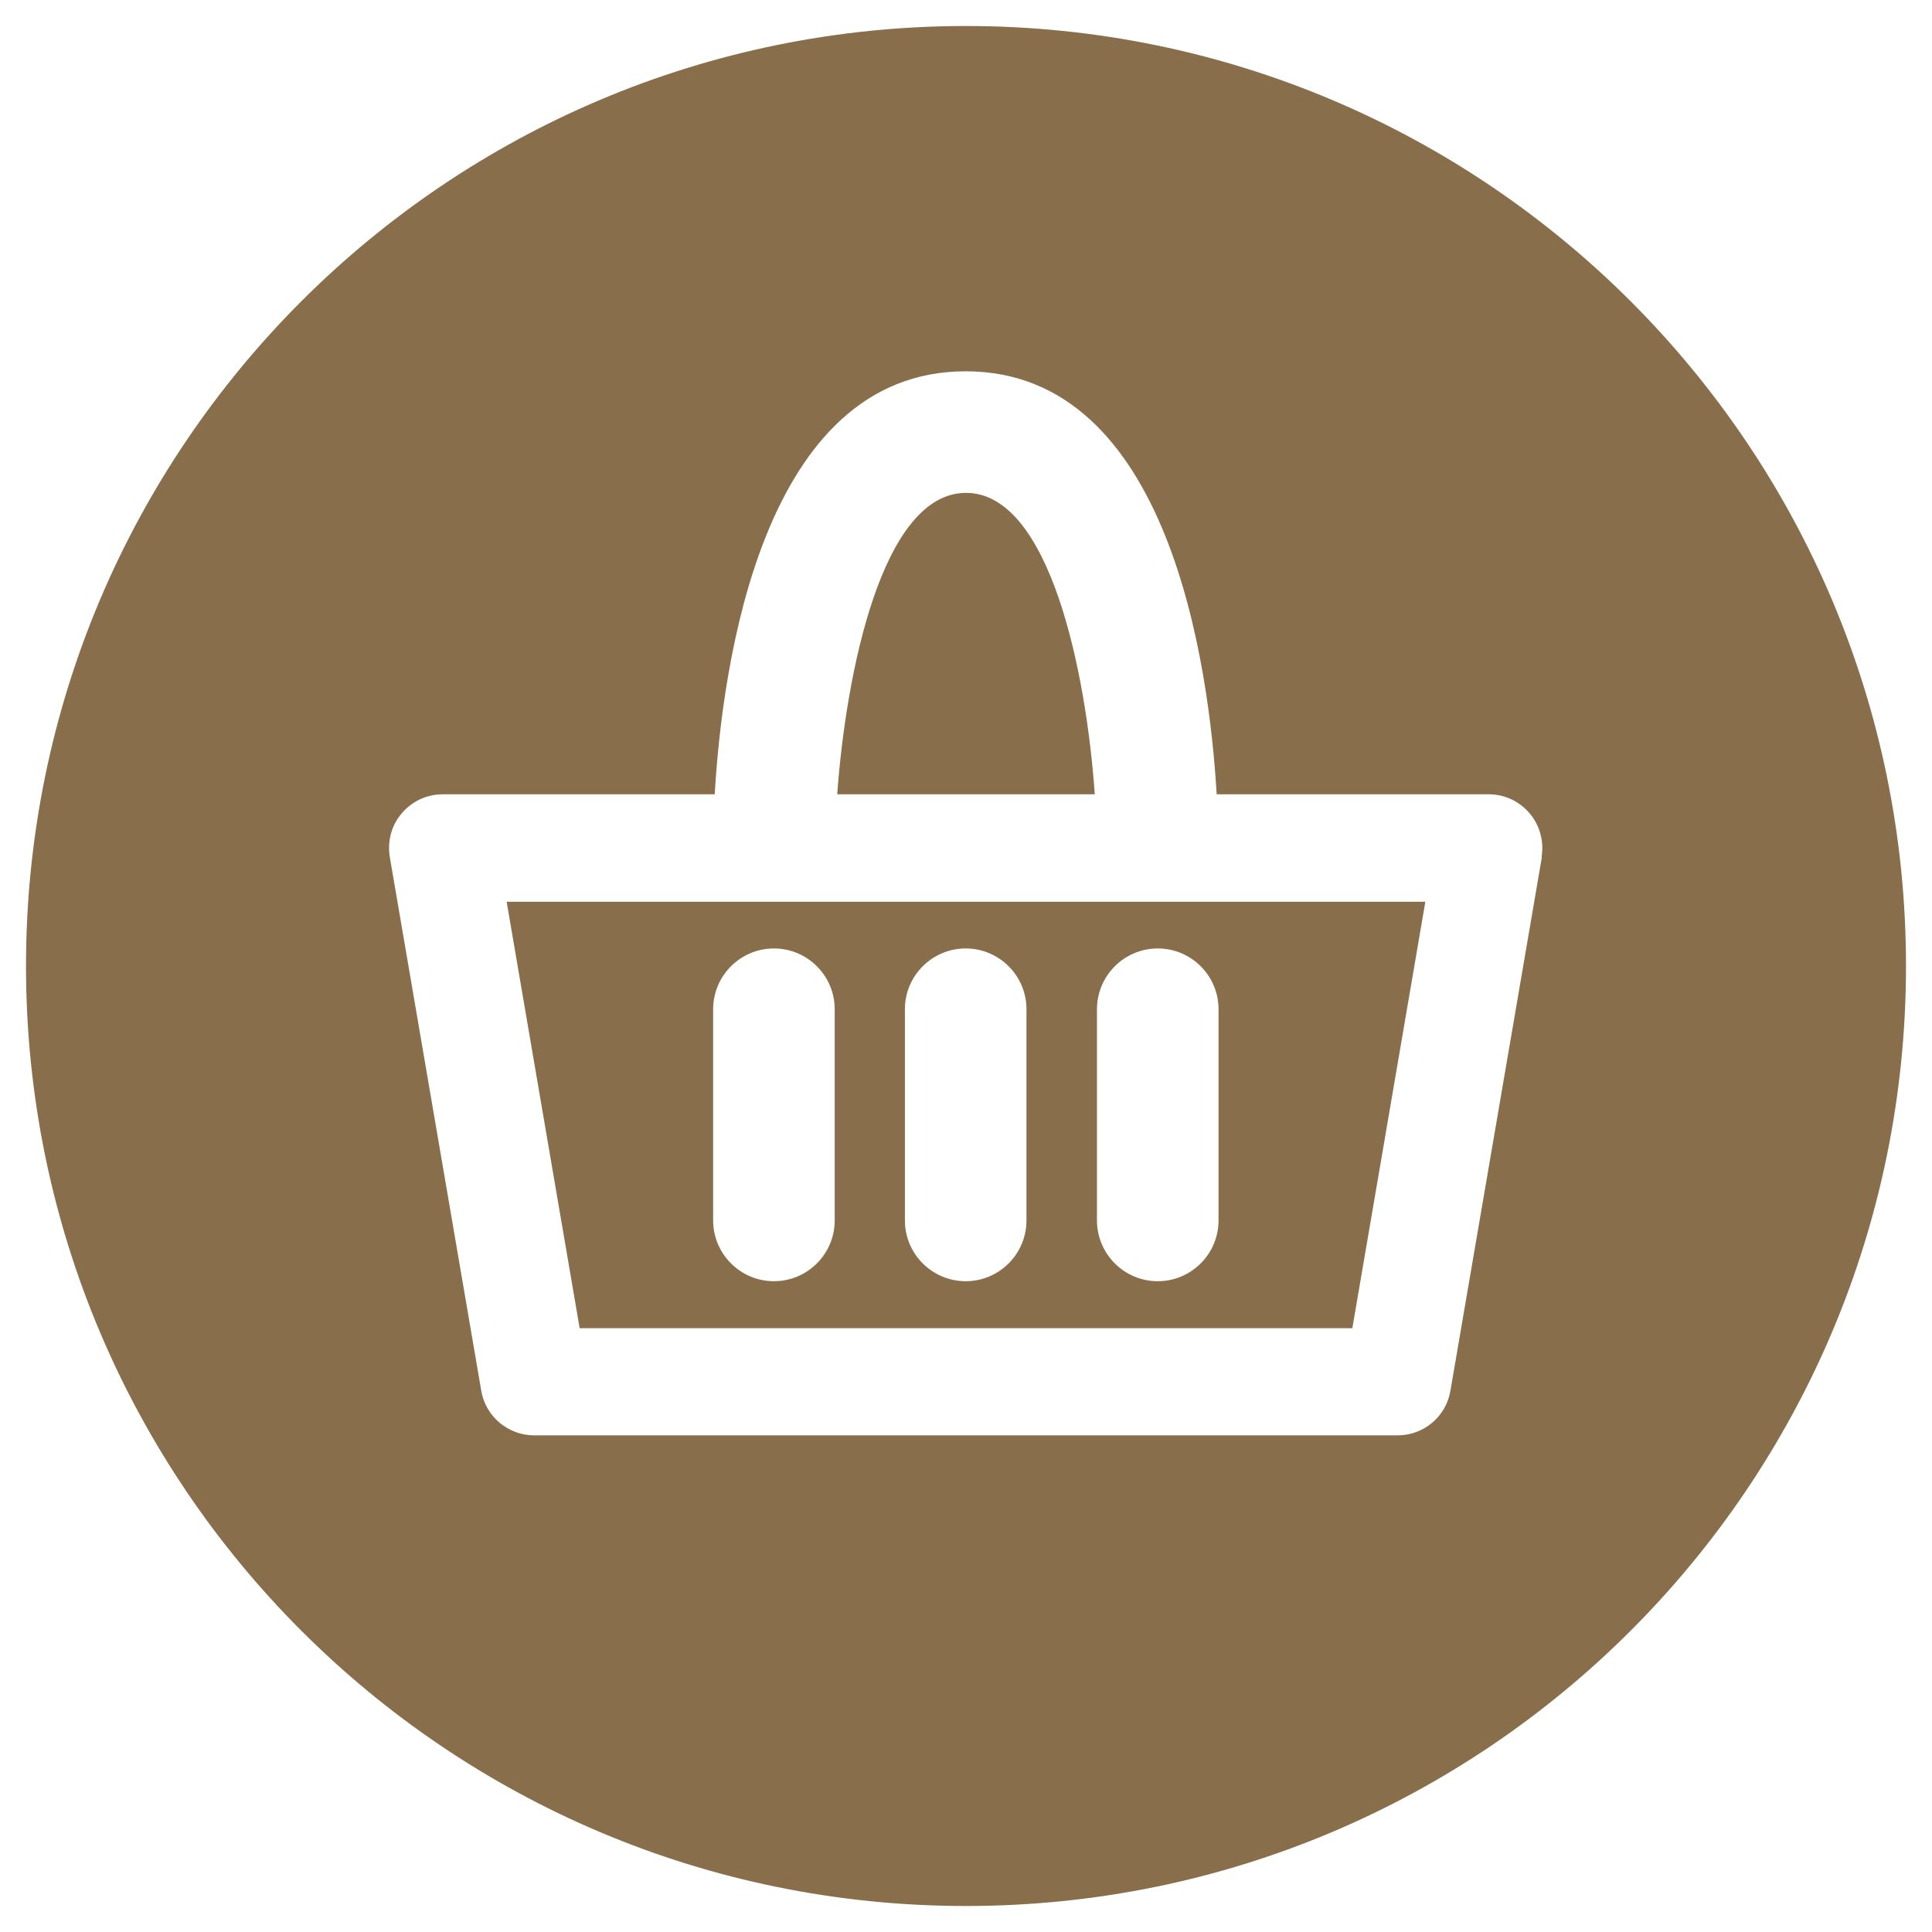
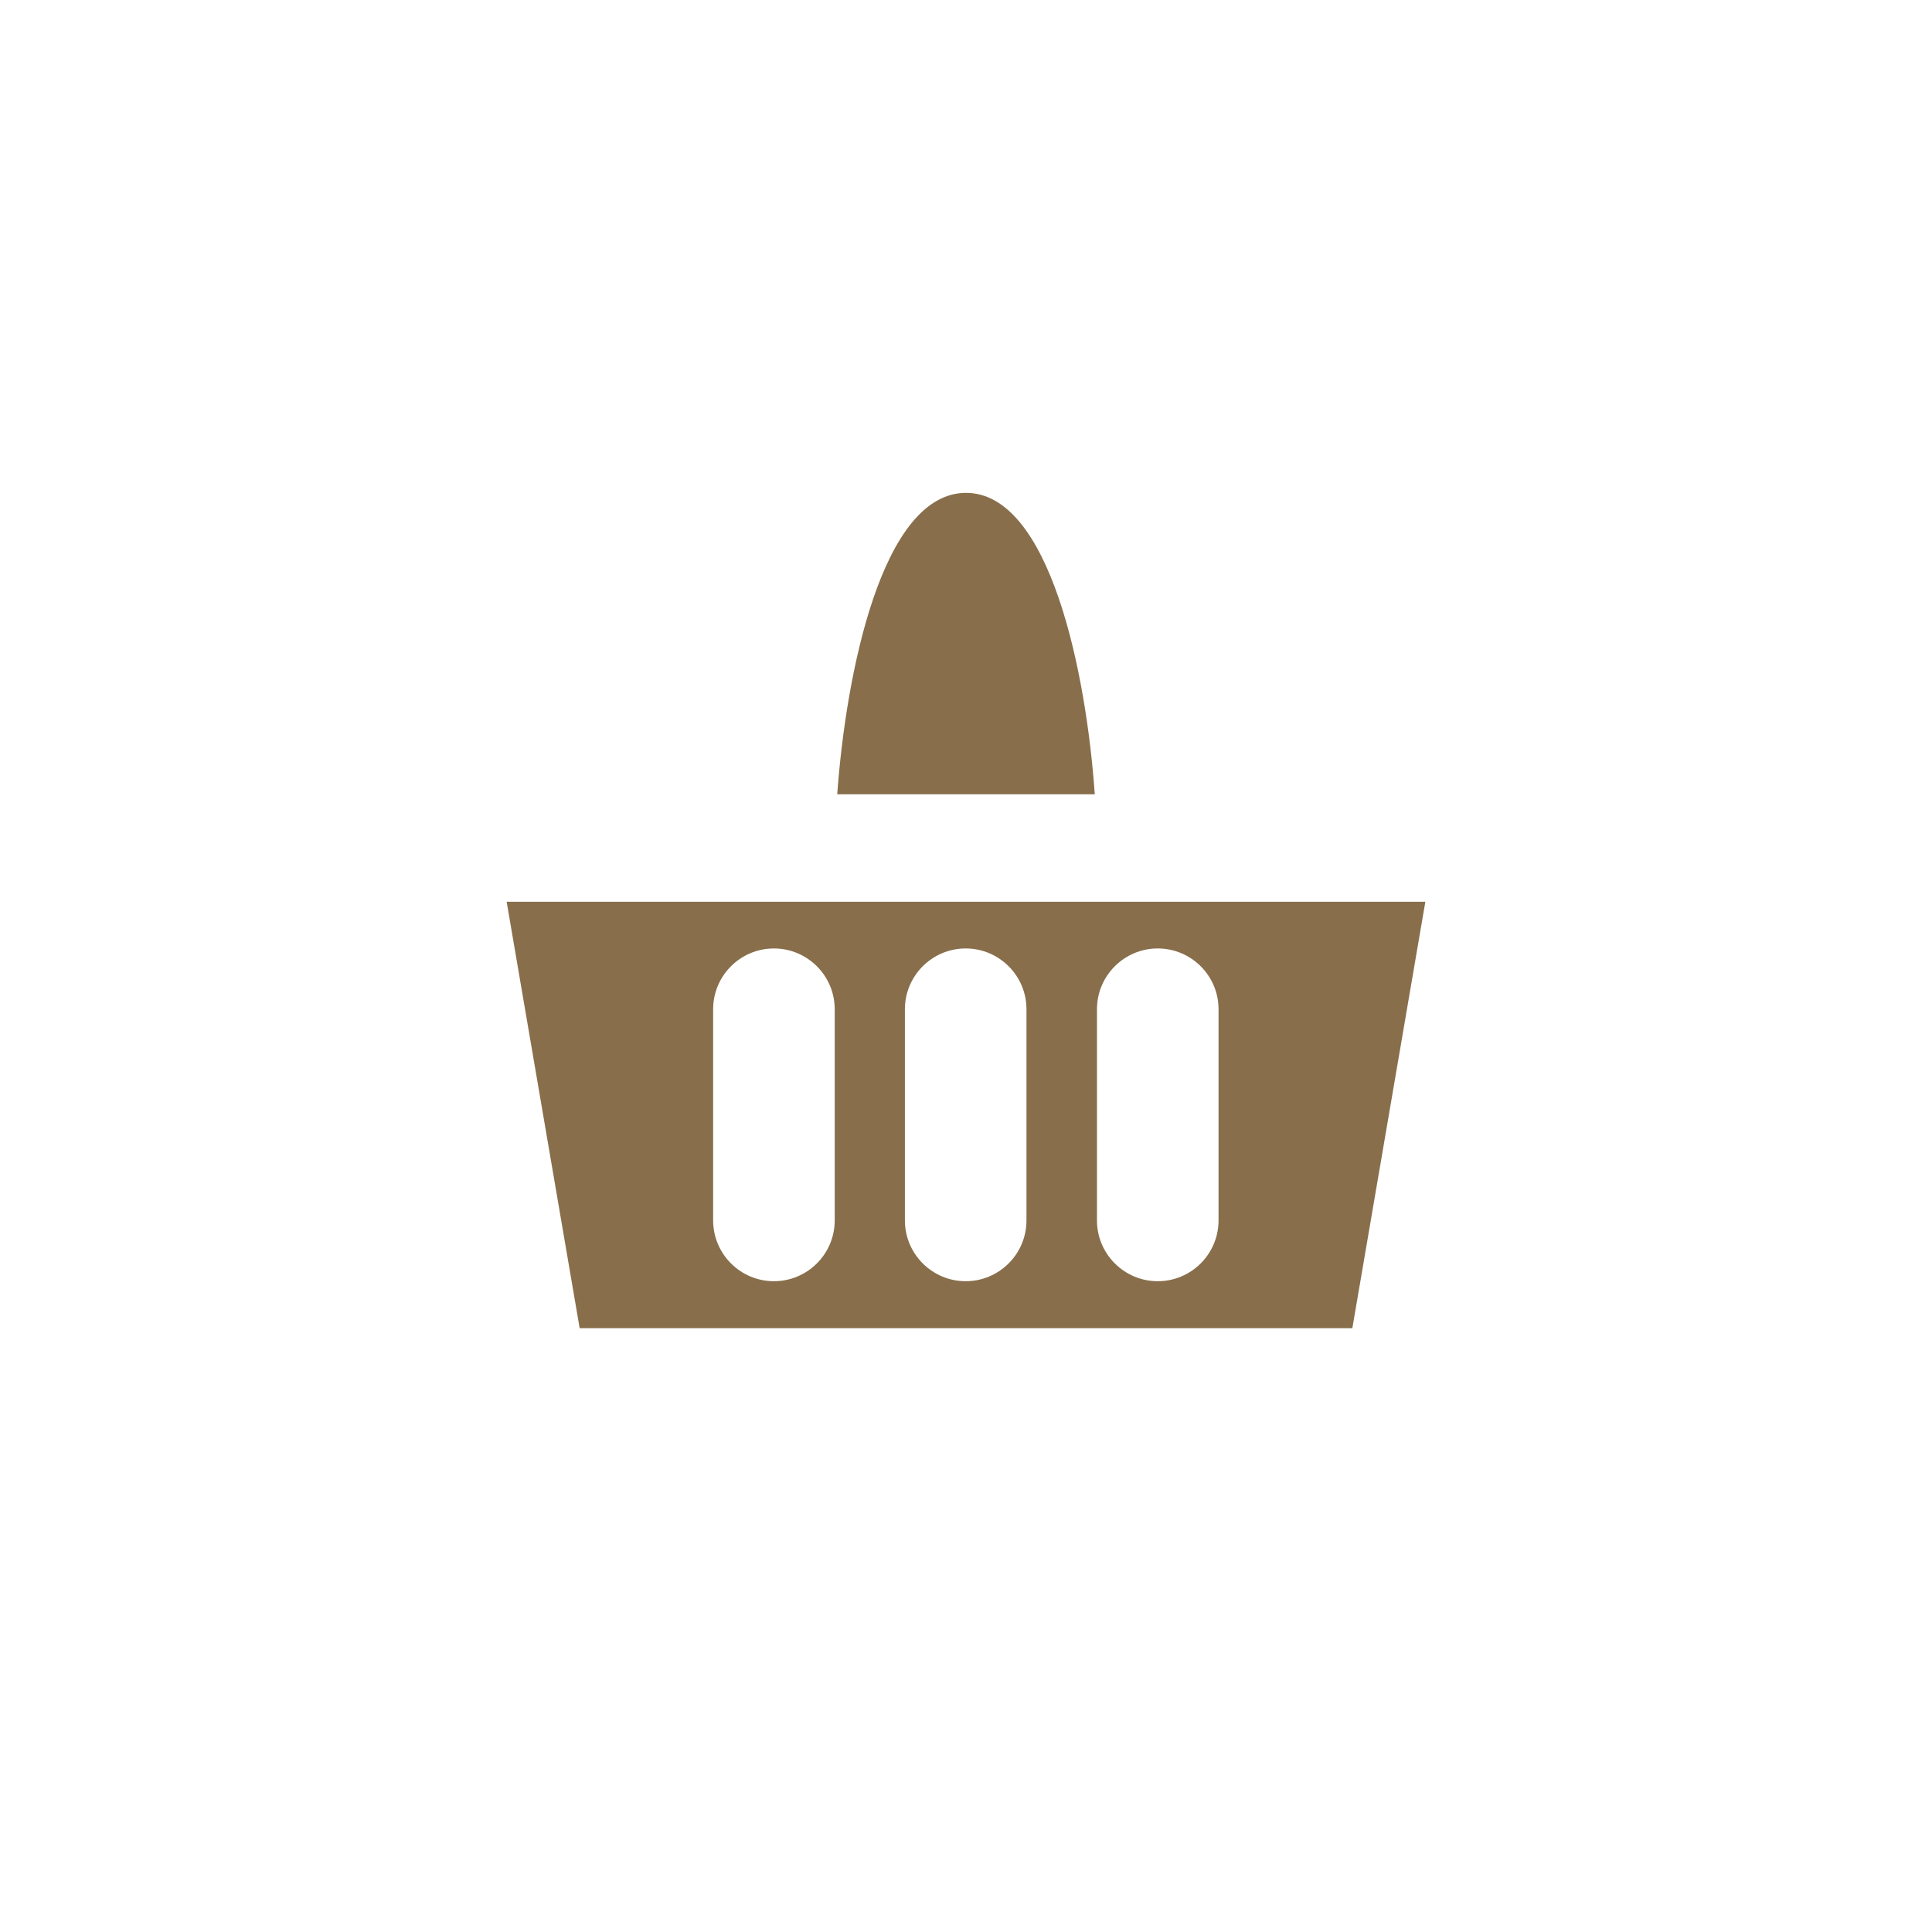
<svg xmlns="http://www.w3.org/2000/svg" id="Layer_1" viewBox="0 0 61.66 61.66">
-   <path d="M30.83.83C14.26.83.83,14.26.83,30.83s13.43,30,30,30,30-13.43,30-30S47.4.83,30.83.83ZM49.21,27.35l-2.92,17.04c-.14.82-.85,1.42-1.69,1.42h-27.55c-.83,0-1.55-.6-1.69-1.42l-2.92-17.04c-.08-.5.05-1.01.38-1.39.33-.39.8-.61,1.31-.61h8.68c.24-4.09,1.5-13.5,8.01-13.5s7.77,9.42,8.01,13.5h8.68c.51,0,.98.22,1.31.61.33.39.46.9.38,1.39Z" style="fill:#886e4b; stroke-width:0px;" />
  <path d="M30.83,15.73c-2.68,0-3.83,5.75-4.11,9.62h8.22c-.27-3.87-1.43-9.62-4.11-9.62Z" style="fill:#886e4b; stroke-width:0px;" />
  <path d="M18.5,42.39h24.66l2.33-13.61h-29.32l2.33,13.61ZM35.01,32.21c0-1.07.87-1.94,1.94-1.94s1.94.87,1.94,1.94v6.74c0,1.07-.87,1.94-1.94,1.94s-1.94-.87-1.94-1.94v-6.74ZM28.88,32.21c0-1.07.87-1.94,1.94-1.94s1.94.87,1.94,1.94v6.74c0,1.07-.87,1.94-1.94,1.94s-1.94-.87-1.94-1.94v-6.74ZM22.76,32.21c0-1.07.87-1.94,1.94-1.94s1.94.87,1.94,1.94v6.74c0,1.07-.87,1.94-1.94,1.94s-1.94-.87-1.94-1.94v-6.74Z" style="fill:#886e4b; stroke-width:0px;" />
</svg>